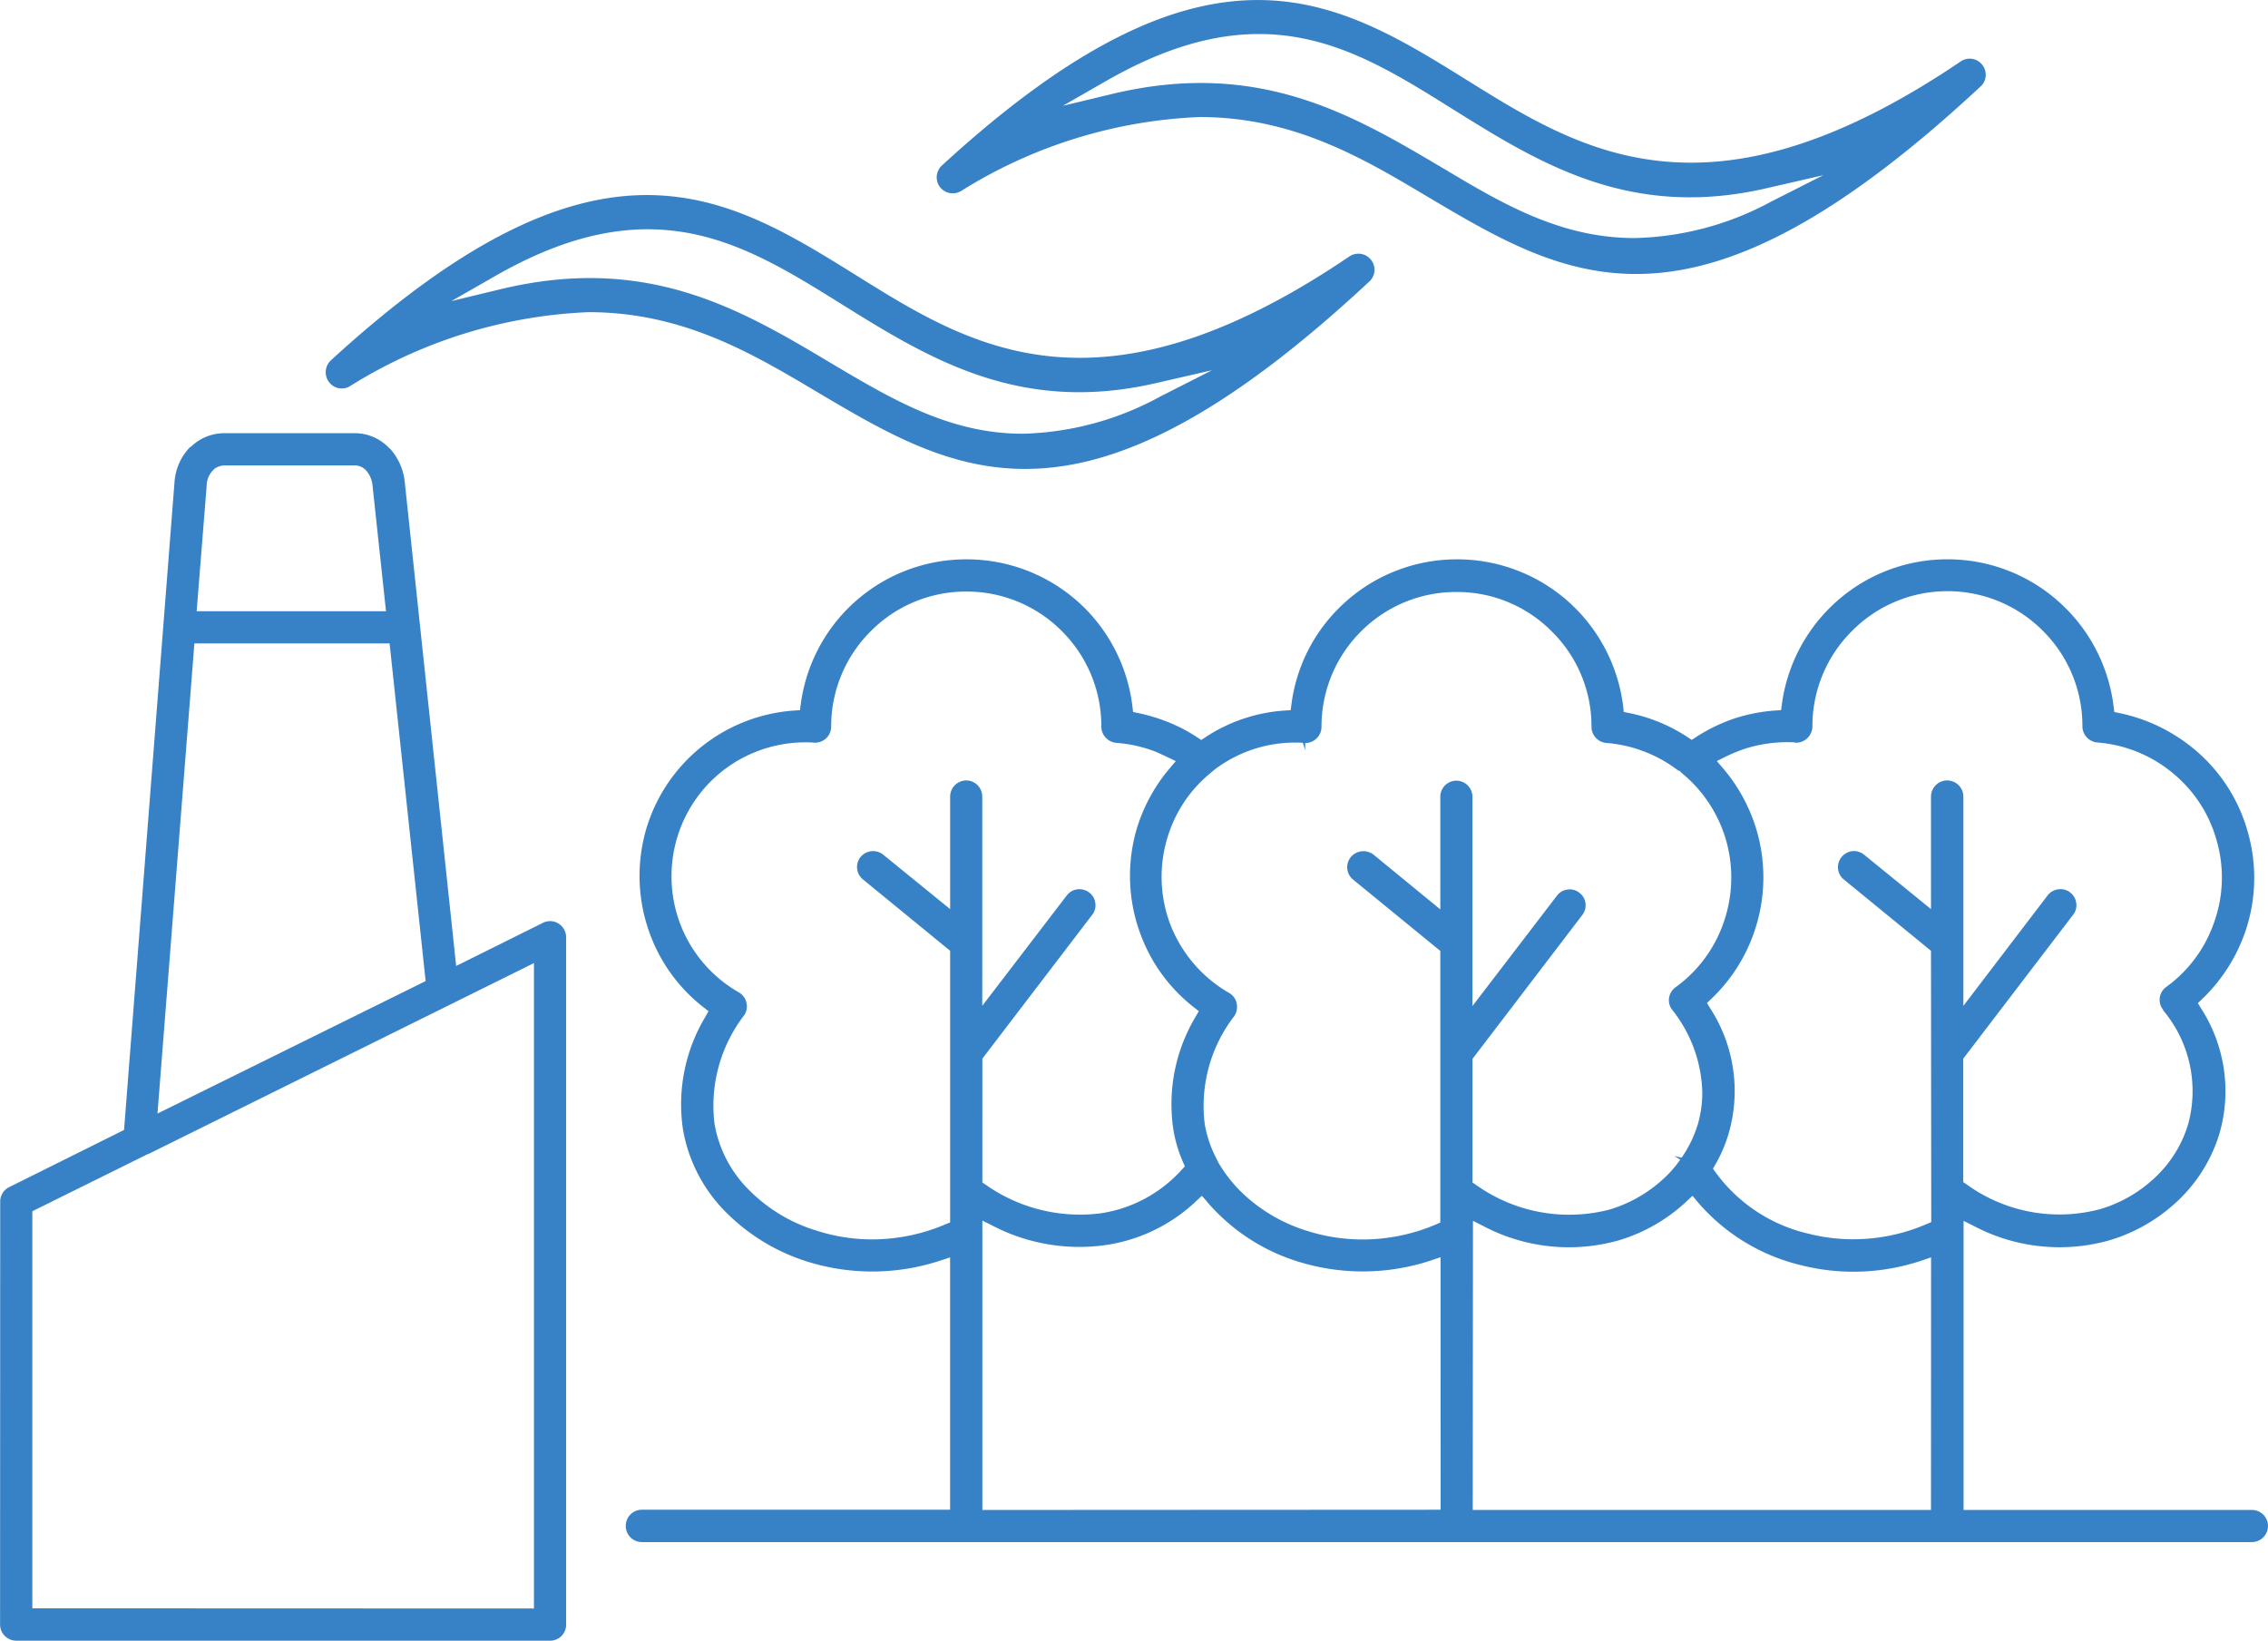
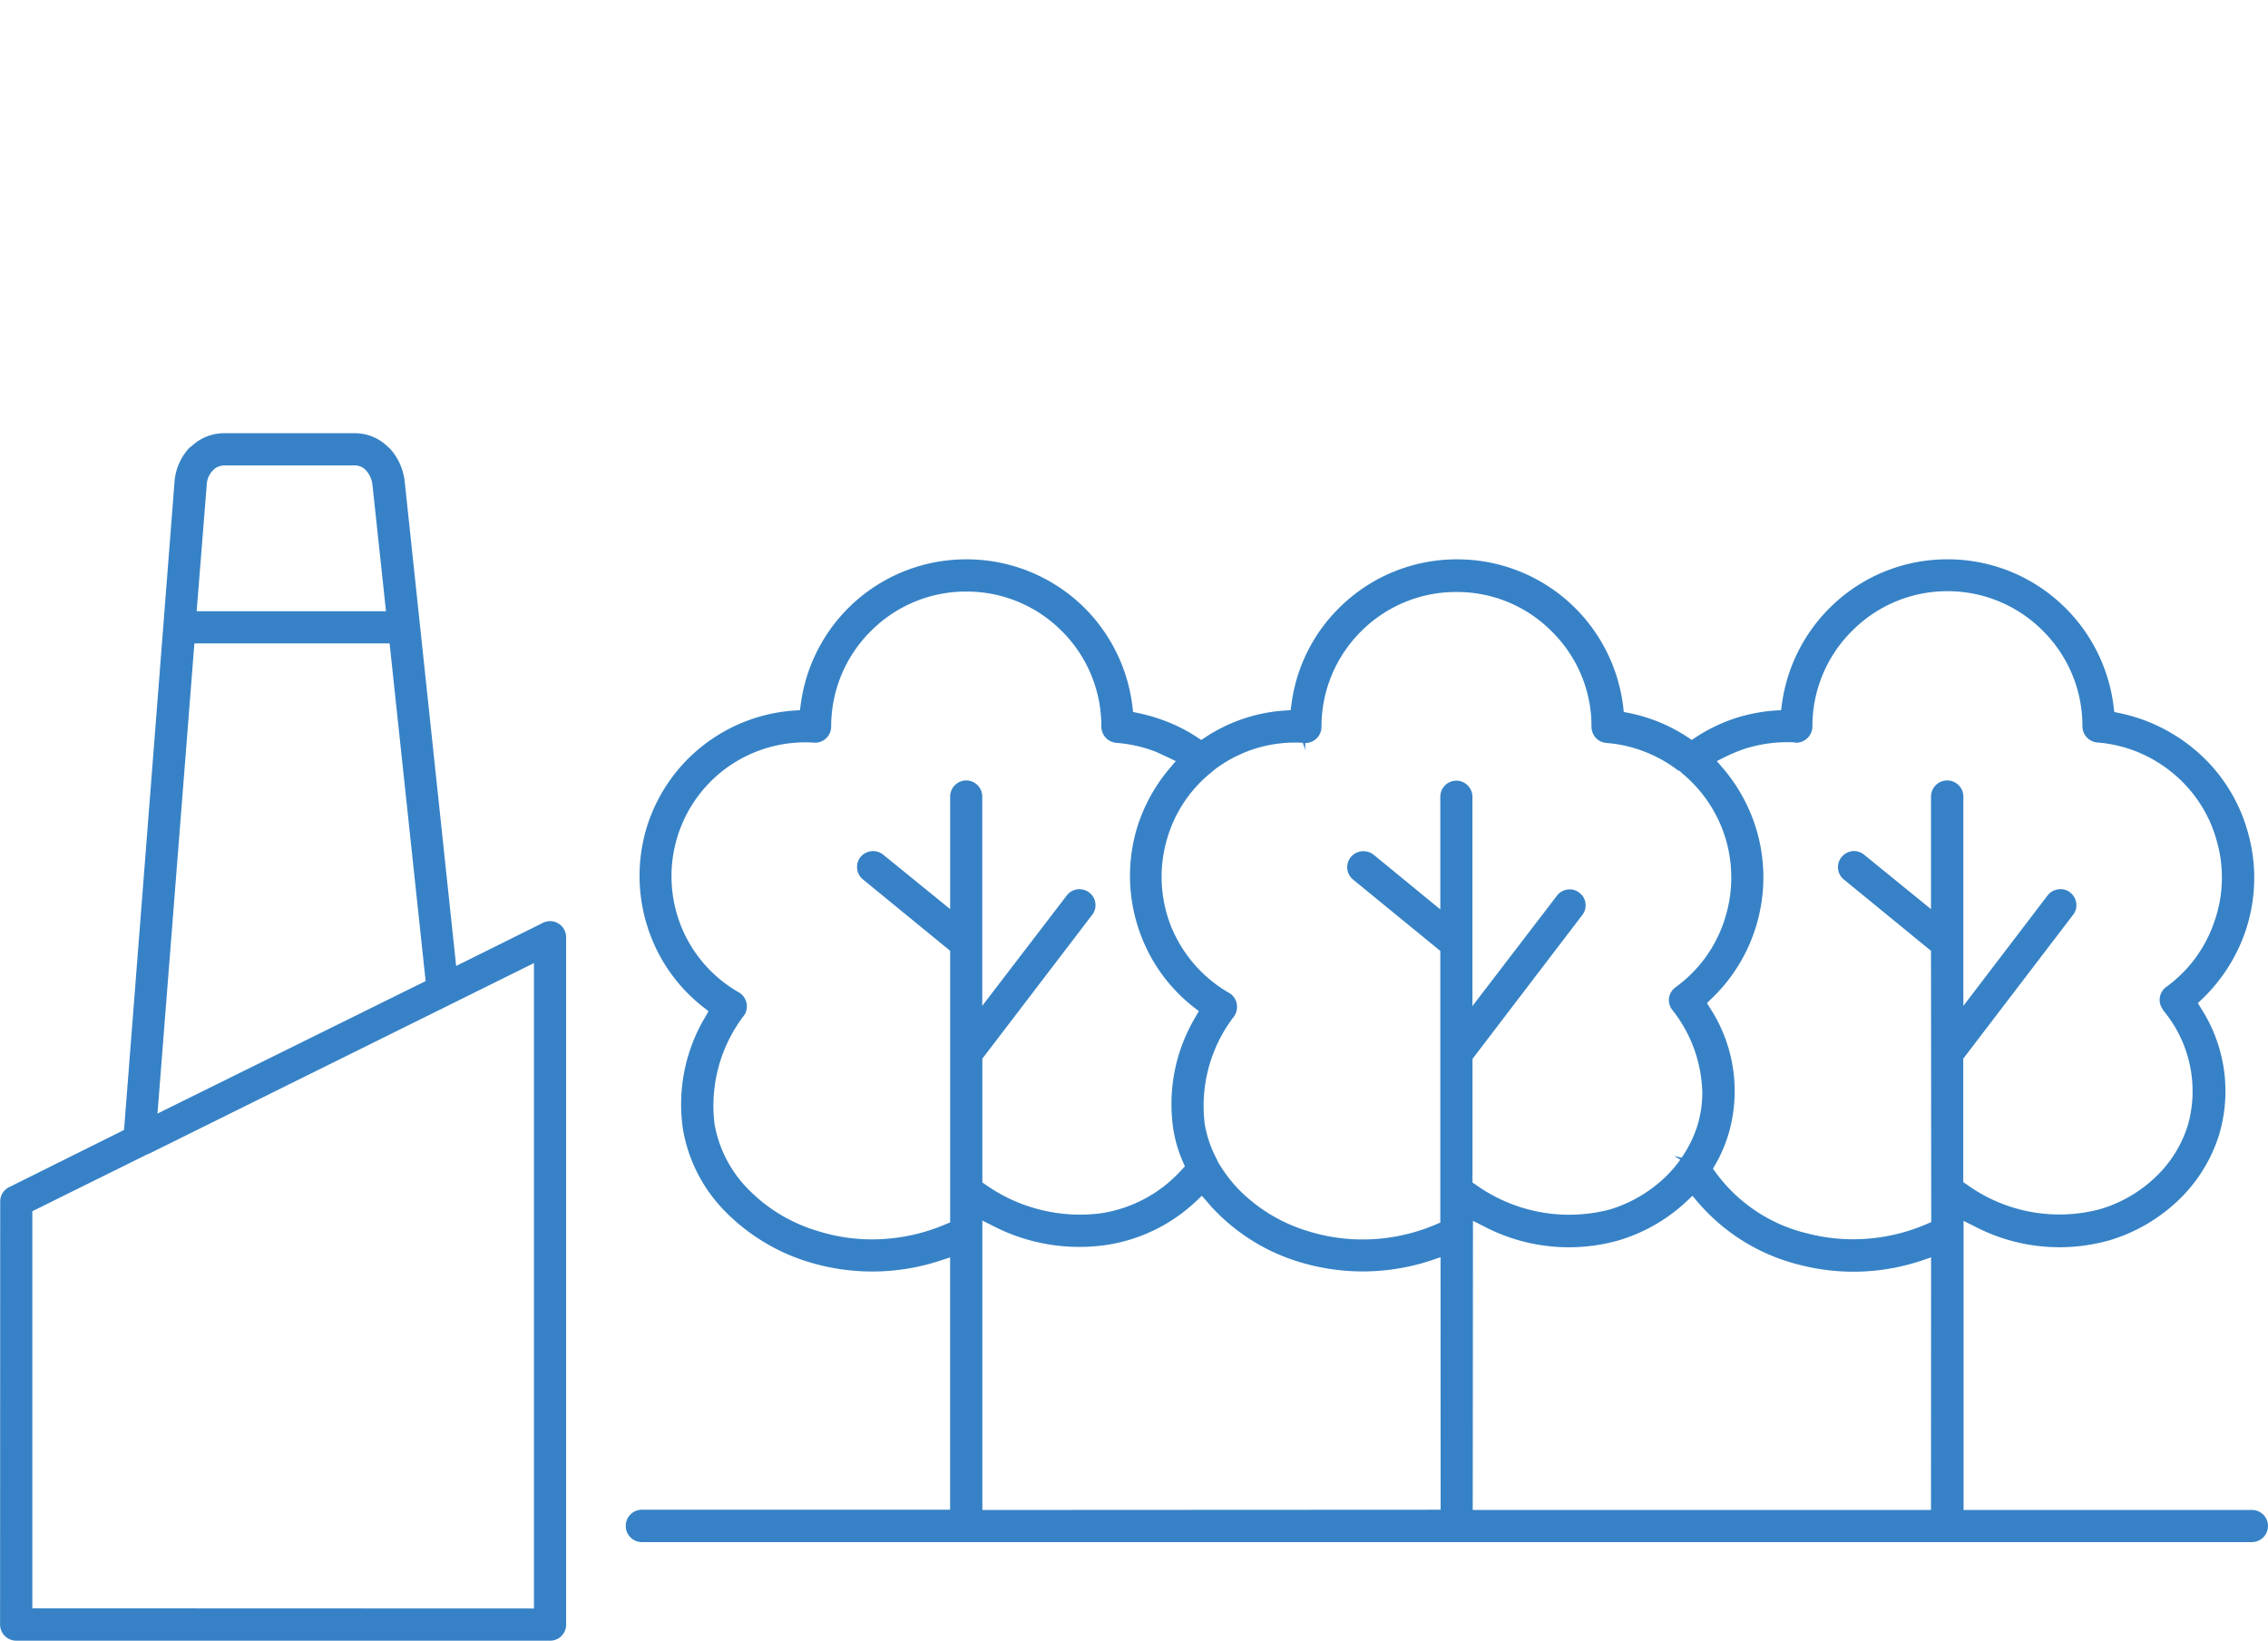
<svg xmlns="http://www.w3.org/2000/svg" width="87.025" height="62.959" viewBox="0 0 87.025 62.959">
  <defs>
    <clipPath id="clip-path">
      <path id="Path_1382" data-name="Path 1382" d="M0,35.479H87.025V-27.48H0Z" transform="translate(0 27.48)" fill="none" />
    </clipPath>
  </defs>
  <g id="Group_153077" data-name="Group 153077" transform="translate(0 27.48)">
    <g id="Group_153076" data-name="Group 153076" transform="translate(0 -27.48)" clip-path="url(#clip-path)">
      <g id="Group_153072" data-name="Group 153072" transform="translate(24.011 21.464)">
        <path id="Path_1378" data-name="Path 1378" d="M35.16,20.557H24.1V9.463l.4.2a7.033,7.033,0,0,0,5.208.543,6.514,6.514,0,0,0,2.642-1.542,5.88,5.88,0,0,0,1.565-2.541,5.857,5.857,0,0,0-.71-4.825l-.115-.19.158-.151A6.538,6.538,0,0,0,34.9-1.607a6.384,6.384,0,0,0,.108-3.844A6.326,6.326,0,0,0,32.9-8.678a6.558,6.558,0,0,0-2.823-1.345l-.195-.041-.023-.195a6.422,6.422,0,0,0-1.837-3.783,6.394,6.394,0,0,0-4.543-1.881,6.376,6.376,0,0,0-4.532,1.881,6.417,6.417,0,0,0-1.819,3.682l-.03.225-.225.014a6.582,6.582,0,0,0-1.505.286,6.476,6.476,0,0,0-1.546.742l-.151.1-.151-.1a6.339,6.339,0,0,0-2.259-.932l-.2-.039-.021-.2A6.434,6.434,0,0,0,9.2-14.05a6.408,6.408,0,0,0-4.543-1.872A6.39,6.39,0,0,0,.129-14.048,6.334,6.334,0,0,0-1.69-10.359l-.03.225-.227.014A6.281,6.281,0,0,0-5-9.09l-.151.1-.151-.1a6.169,6.169,0,0,0-1.127-.589,6.885,6.885,0,0,0-1.143-.344l-.195-.041-.023-.2A6.425,6.425,0,0,0-9.621-14.05a6.412,6.412,0,0,0-4.543-1.872A6.4,6.4,0,0,0-18.7-14.048a6.415,6.415,0,0,0-1.819,3.689l-.03.225-.222.014A6.394,6.394,0,0,0-23.966-9,6.377,6.377,0,0,0-26.44-5.6a6.434,6.434,0,0,0,.188,4.193,6.323,6.323,0,0,0,2.007,2.678l.188.147-.117.206A6.53,6.53,0,0,0-25.04,5.94,5.9,5.9,0,0,0-23.4,9.12a7.6,7.6,0,0,0,3.15,1.911,8.339,8.339,0,0,0,5.1-.048l.362-.119v9.684H-26.619a.617.617,0,0,0-.614.621.618.618,0,0,0,.614.621H35.16a.621.621,0,0,0,.621-.621.615.615,0,0,0-.621-.612M-14.165-7.438a.622.622,0,0,0-.621.623V-2.5l-2.561-2.083a.624.624,0,0,0-.875.08.609.609,0,0,0-.133.451.613.613,0,0,0,.222.412L-14.786-.9V9.523l-.17.069a7.2,7.2,0,0,1-2.82.582,6.926,6.926,0,0,1-2.117-.33,6.169,6.169,0,0,1-2.626-1.581,4.708,4.708,0,0,1-1.308-2.52A5.7,5.7,0,0,1-22.7,1.586l.044-.066A.624.624,0,0,0-22.9.691a5.117,5.117,0,0,1-2.218-2.557,5.17,5.17,0,0,1-.14-3.386,5.131,5.131,0,0,1,1.986-2.733,5.16,5.16,0,0,1,3.217-.907l.076.007h0a.62.62,0,0,0,.628-.619,5.15,5.15,0,0,1,1.521-3.663,5.142,5.142,0,0,1,3.661-1.519A5.146,5.146,0,0,1-10.5-13.168,5.14,5.14,0,0,1-8.985-9.5a.628.628,0,0,0,.591.621A5.308,5.308,0,0,1-6.9-8.54c.163.071.3.137.449.206l.323.154-.231.273A6.5,6.5,0,0,0-7.621-5.6a6.415,6.415,0,0,0,.188,4.19,6.314,6.314,0,0,0,2,2.678l.188.147-.117.206A6.53,6.53,0,0,0-6.224,5.94,5.16,5.16,0,0,0-5.85,7.209l.071.163L-5.9,7.5A5.213,5.213,0,0,1-9,9.172a6.285,6.285,0,0,1-4.429-1.1l-.121-.082V3.238l4.216-5.522a.588.588,0,0,0,.119-.447.6.6,0,0,0-.236-.408A.641.641,0,0,0-9.9-3.261a.609.609,0,0,0-.412.238l-3.242,4.234V-6.815a.619.619,0,0,0-.612-.623m18.2,27.986-17.584.009V9.452l.4.2a7.206,7.206,0,0,0,4.33.74A6.4,6.4,0,0,0-5.339,8.7l.211-.2.19.215a4.68,4.68,0,0,0,.357.394,7.5,7.5,0,0,0,3.15,1.918,8.339,8.339,0,0,0,5.1-.046l.362-.124ZM9.356-3.129l0,0A.581.581,0,0,0,8.9-3.25a.592.592,0,0,0-.4.231L5.255,1.22V-6.815a.621.621,0,0,0-.612-.614.617.617,0,0,0-.621.614v4.326l-2.561-2.1a.634.634,0,0,0-.875.094.627.627,0,0,0-.133.456.617.617,0,0,0,.222.406L4.022-.895V9.527L3.855,9.6a7.162,7.162,0,0,1-2.811.577,7.025,7.025,0,0,1-2.117-.325A6.257,6.257,0,0,1-3.7,8.27a5.444,5.444,0,0,1-.818-1.086l-.034-.08a4.489,4.489,0,0,1-.465-1.354A5.635,5.635,0,0,1-3.88,1.6.656.656,0,0,0-3.8,1.082.606.606,0,0,0-4.086.714,5.2,5.2,0,0,1-6.311-1.843a5.154,5.154,0,0,1-.137-3.4A5.075,5.075,0,0,1-4.8-7.718l.1-.085a2.584,2.584,0,0,1,.238-.179,5.107,5.107,0,0,1,3.21-.9l.089.282h0v-.273A.623.623,0,0,0-.537-9.5,5.154,5.154,0,0,1,.982-13.159a5.142,5.142,0,0,1,3.661-1.51,5.111,5.111,0,0,1,3.663,1.521A5.105,5.105,0,0,1,9.823-9.489a.62.62,0,0,0,.587.614,5.2,5.2,0,0,1,2.749,1.065H13.2l.092.092a5.2,5.2,0,0,1,1.7,2.594A5.227,5.227,0,0,1,14.9-2.006,5.123,5.123,0,0,1,13.047.5.616.616,0,0,0,12.8.9a.6.6,0,0,0,.108.449,5.3,5.3,0,0,1,1.166,3.18A4.29,4.29,0,0,1,13.9,5.765a4.592,4.592,0,0,1-.619,1.274l-.289-.066.238.14a4.453,4.453,0,0,1-.575.669,5.276,5.276,0,0,1-2.126,1.244,6.154,6.154,0,0,1-5.148-.951l-.124-.082V3.247L9.47-2.274a.608.608,0,0,0,.121-.461.58.58,0,0,0-.236-.394M22.85,20.557H5.266L5.275,9.463l.4.2a7.017,7.017,0,0,0,5.21.543,6.529,6.529,0,0,0,2.6-1.505l.213-.2.188.225a7.506,7.506,0,0,0,3.954,2.433,8.226,8.226,0,0,0,4.651-.172l.362-.124ZM28.191-3.138a.594.594,0,0,0-.461-.121.617.617,0,0,0-.406.234L24.092,1.213V-6.815a.623.623,0,0,0-.621-.623.623.623,0,0,0-.621.623V-2.5L20.289-4.583a.629.629,0,0,0-.442-.144.632.632,0,0,0-.424.225.61.61,0,0,0-.14.451.6.6,0,0,0,.22.412L22.85-.9l.009,10.411-.167.071a7.087,7.087,0,0,1-2.827.587,6.916,6.916,0,0,1-1.721-.215A6.1,6.1,0,0,1,14.584,7.6l-.1-.14.087-.151a5.437,5.437,0,0,0,.515-1.2,5.839,5.839,0,0,0-.717-4.816l-.115-.19.16-.154a6.4,6.4,0,0,0,1.65-2.564,6.429,6.429,0,0,0,.115-3.842,6.505,6.505,0,0,0-1.317-2.456l-.229-.268.316-.158a5.95,5.95,0,0,1,.786-.323A5.392,5.392,0,0,1,17.585-8.9l.085.016a.632.632,0,0,0,.63-.628,5.146,5.146,0,0,1,1.519-3.661A5.142,5.142,0,0,1,23.48-14.7a5.15,5.15,0,0,1,3.661,1.519A5.138,5.138,0,0,1,28.66-9.516a.625.625,0,0,0,.587.623,5.155,5.155,0,0,1,2.866,1.162,5.1,5.1,0,0,1,1.7,2.607,5.1,5.1,0,0,1-.092,3.109,5.111,5.111,0,0,1-1.842,2.5.61.61,0,0,0-.135.861l.025.05a4.826,4.826,0,0,1,.949,4.355,4.616,4.616,0,0,1-1.239,2.018,5.2,5.2,0,0,1-2.131,1.242,6.066,6.066,0,0,1-5.139-.953l-.121-.08V3.238l4.216-5.522a.587.587,0,0,0,.119-.449.6.6,0,0,0-.236-.406" transform="translate(27.233 15.922)" fill="#3782c6" />
      </g>
      <g id="Group_153073" data-name="Group 153073" transform="translate(12.5 7.486)">
-         <path id="Path_1379" data-name="Path 1379" d="M22.582,1.378v0a.615.615,0,0,0-.8-.087C12.153,7.814,7.241,4.744,2.907,2.04-2.2-1.14-7.025-4.146-17.3,5.28a.627.627,0,0,0-.032.871.608.608,0,0,0,.777.11A18.672,18.672,0,0,1-7.408,3.426c3.615,0,6.271,1.579,8.731,3.04C6.8,9.715,11.528,12.52,22.55,2.251a.618.618,0,0,0,.2-.428.611.611,0,0,0-.167-.444M14.52,6.668A11.545,11.545,0,0,1,9.253,8.091c-2.793,0-5.011-1.317-7.313-2.683C-1.543,3.33-5.14,1.179-10.8,2.549L-12.67,3-11,2.045C-4.977-1.412-1.465.773,2.251,3.087,5.617,5.186,9.1,7.353,14.335,6.155l2.177-.5Z" transform="translate(17.491 1.067)" fill="#3782c6" />
-       </g>
+         </g>
      <g id="Group_153074" data-name="Group 153074" transform="translate(35.943 0.001)">
-         <path id="Path_1380" data-name="Path 1380" d="M11.5,1.754C6.384-1.431,1.557-4.439-8.709,4.989a.619.619,0,0,0-.037.875.623.623,0,0,0,.781.1A18.654,18.654,0,0,1,1.175,3.131c3.613,0,6.268,1.579,8.729,3.045,5.476,3.251,10.2,6.058,21.238-4.216a.6.6,0,0,0,.2-.428.614.614,0,0,0-.167-.444l0,0A.608.608,0,0,0,30.379,1C20.752,7.511,15.837,4.453,11.5,1.754M25.112,5.362l-2,1.013a11.513,11.513,0,0,1-5.249,1.4c-2.859,0-5.116-1.349-7.325-2.669l-.021-.011C7.033,3.03,3.429.895-2.2,2.251L-4.07,2.7l1.663-.953C3.626-1.717,7.131.478,10.845,2.8c3.361,2.1,6.83,4.273,12.079,3.065Z" transform="translate(8.909 1.359)" fill="#3782c6" />
-       </g>
+         </g>
      <g id="Group_153075" data-name="Group 153075" transform="translate(-0.001 16.624)">
        <path id="Path_1381" data-name="Path 1381" d="M.005,16.61,0,32.851a.621.621,0,0,0,.621.619H21.108a.612.612,0,0,0,.612-.612V6.481a.619.619,0,0,0-.612-.623.654.654,0,0,0-.321.087L17.5,7.578,15.527-11a2.251,2.251,0,0,0-.554-1.26l-.069-.06a1.8,1.8,0,0,0-1.3-.545H8.627a1.822,1.822,0,0,0-1.281.5l-.071.048a2.145,2.145,0,0,0-.582,1.327L4.757,13.87l-.14.071L.349,16.065a.612.612,0,0,0-.344.545M7.93-10.89a.833.833,0,0,1,.215-.525l.078-.082a.7.7,0,0,1,.392-.133h4.979a.587.587,0,0,1,.451.195,1,1,0,0,1,.245.566l.518,4.834H7.543ZM7.456-4.8h7.49L16.329,8.158,6.04,13.242ZM1.238,16.992l.154-.078,4.186-2.073a.869.869,0,0,1,.131-.055L20.485,7.468V32.235L1.238,32.228Z" transform="translate(0.004 12.865)" fill="#3782c6" />
      </g>
    </g>
  </g>
</svg>